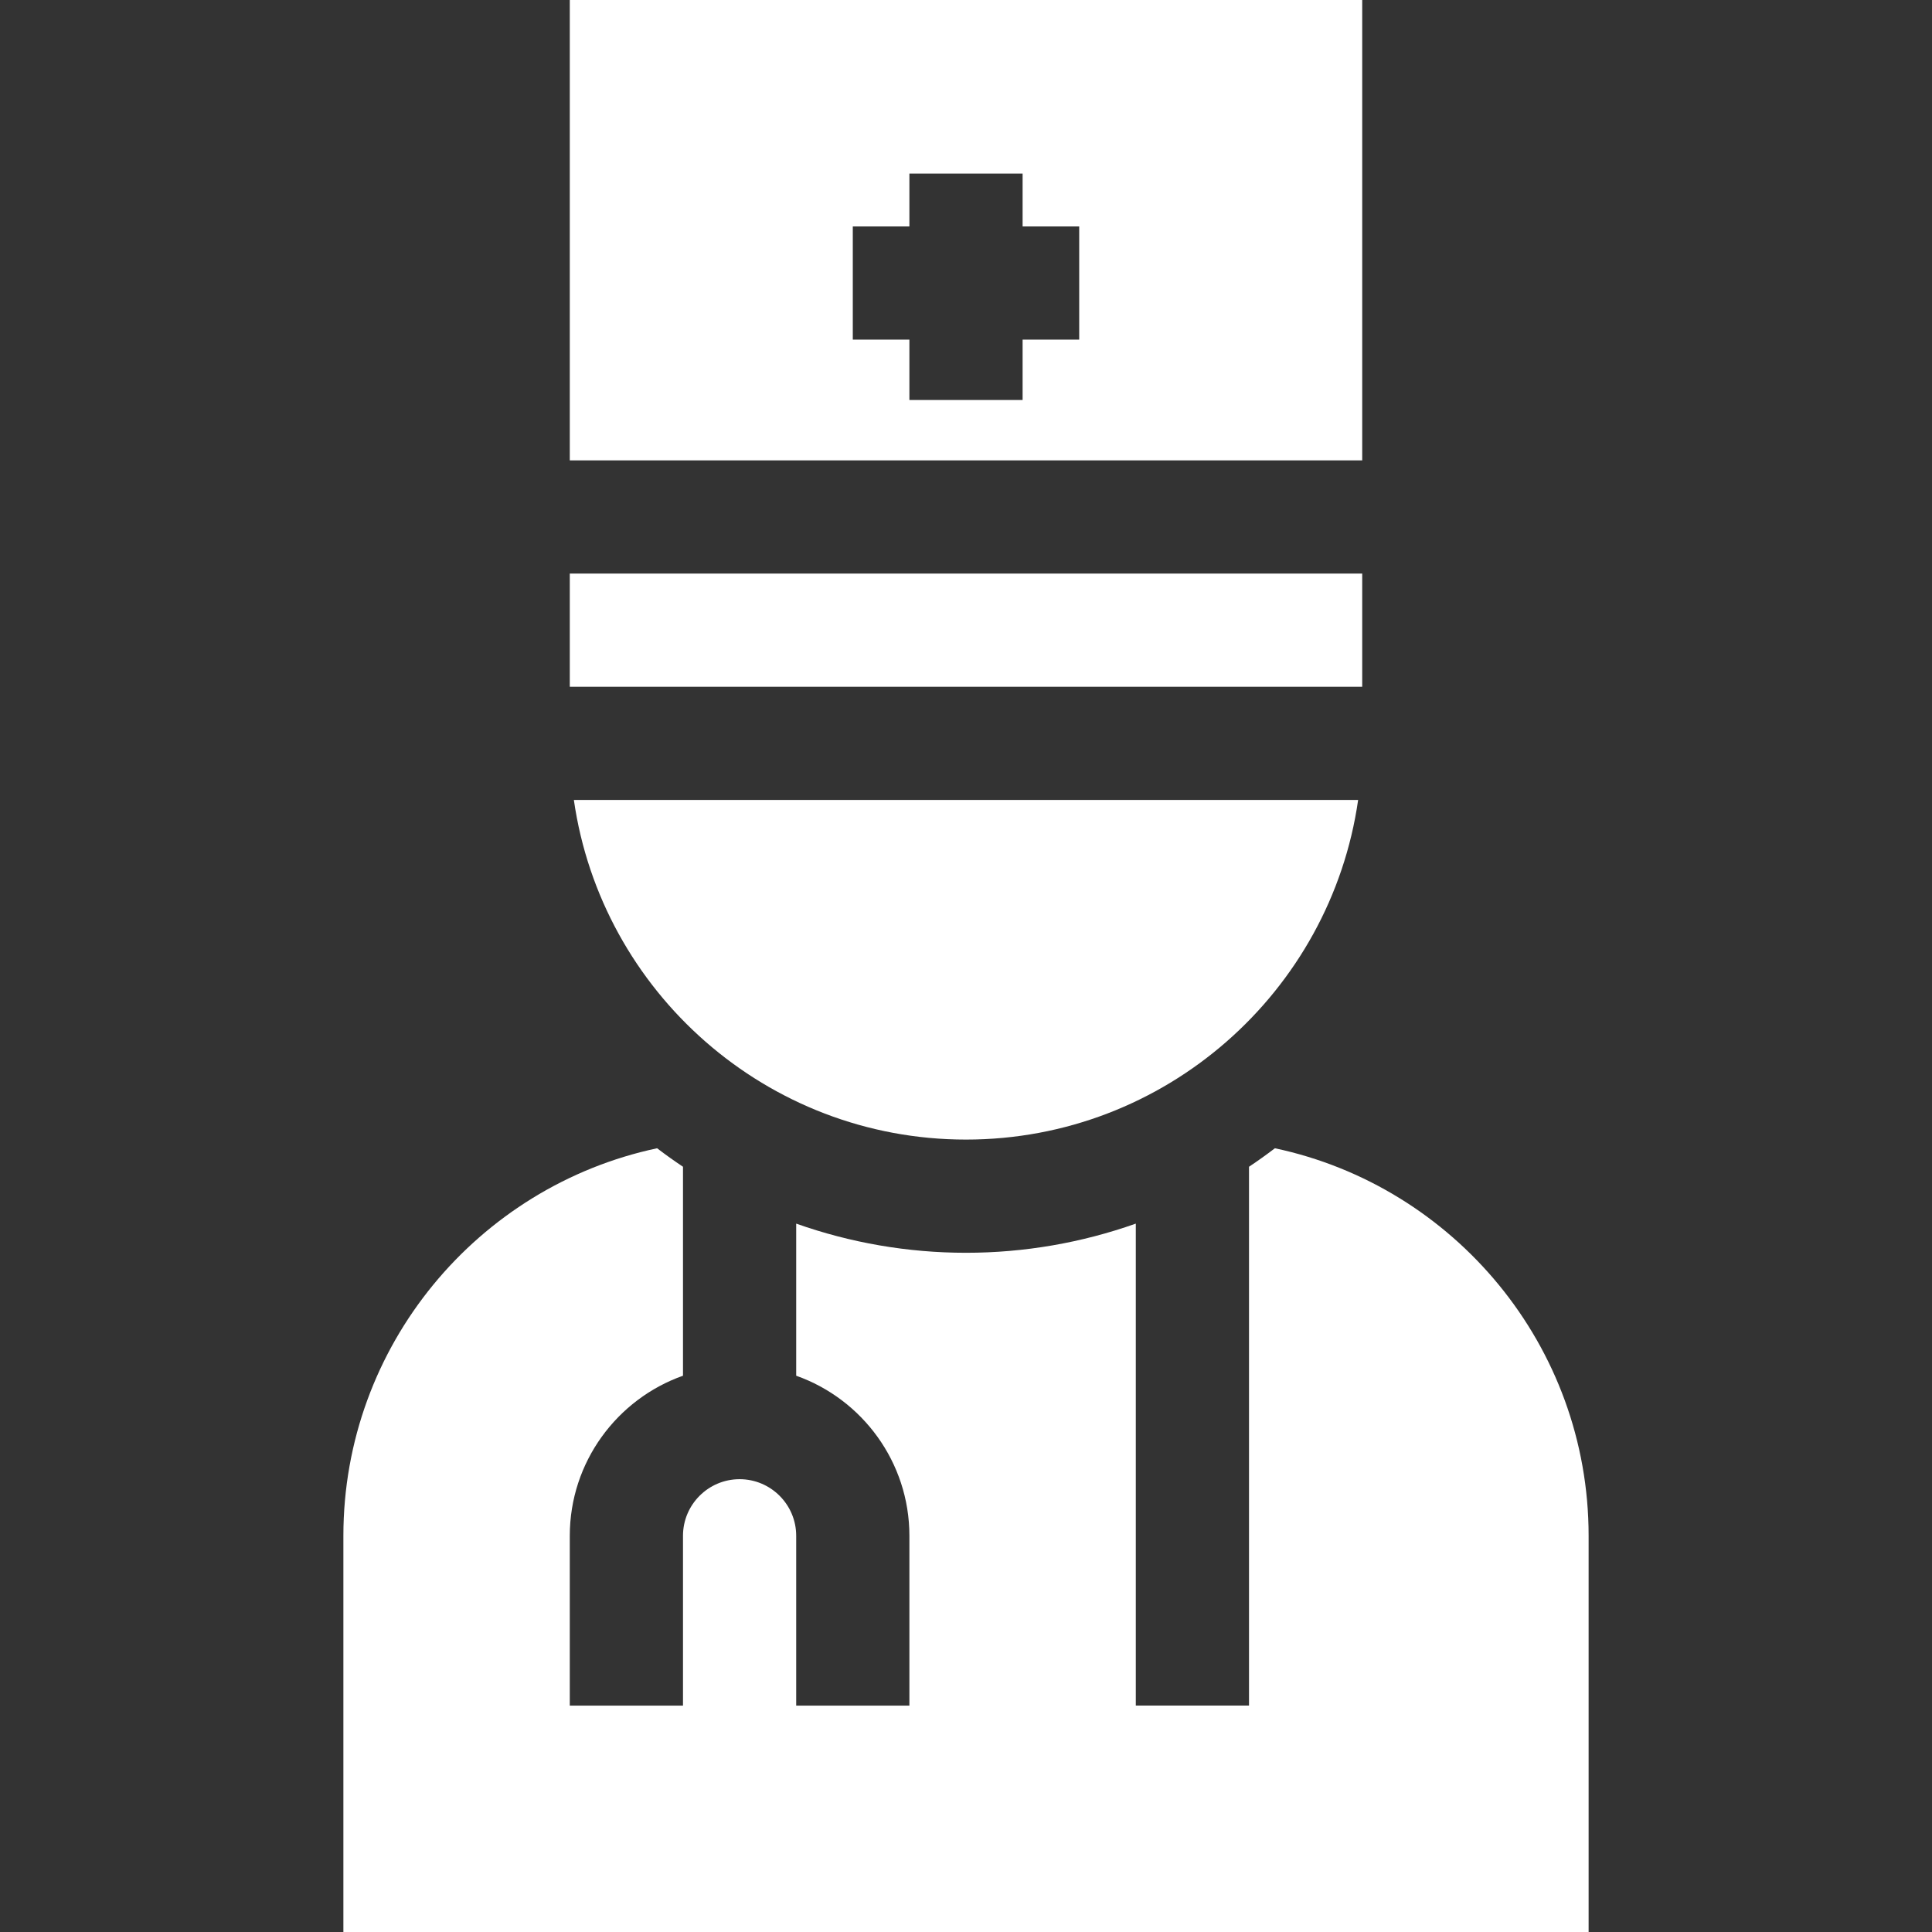
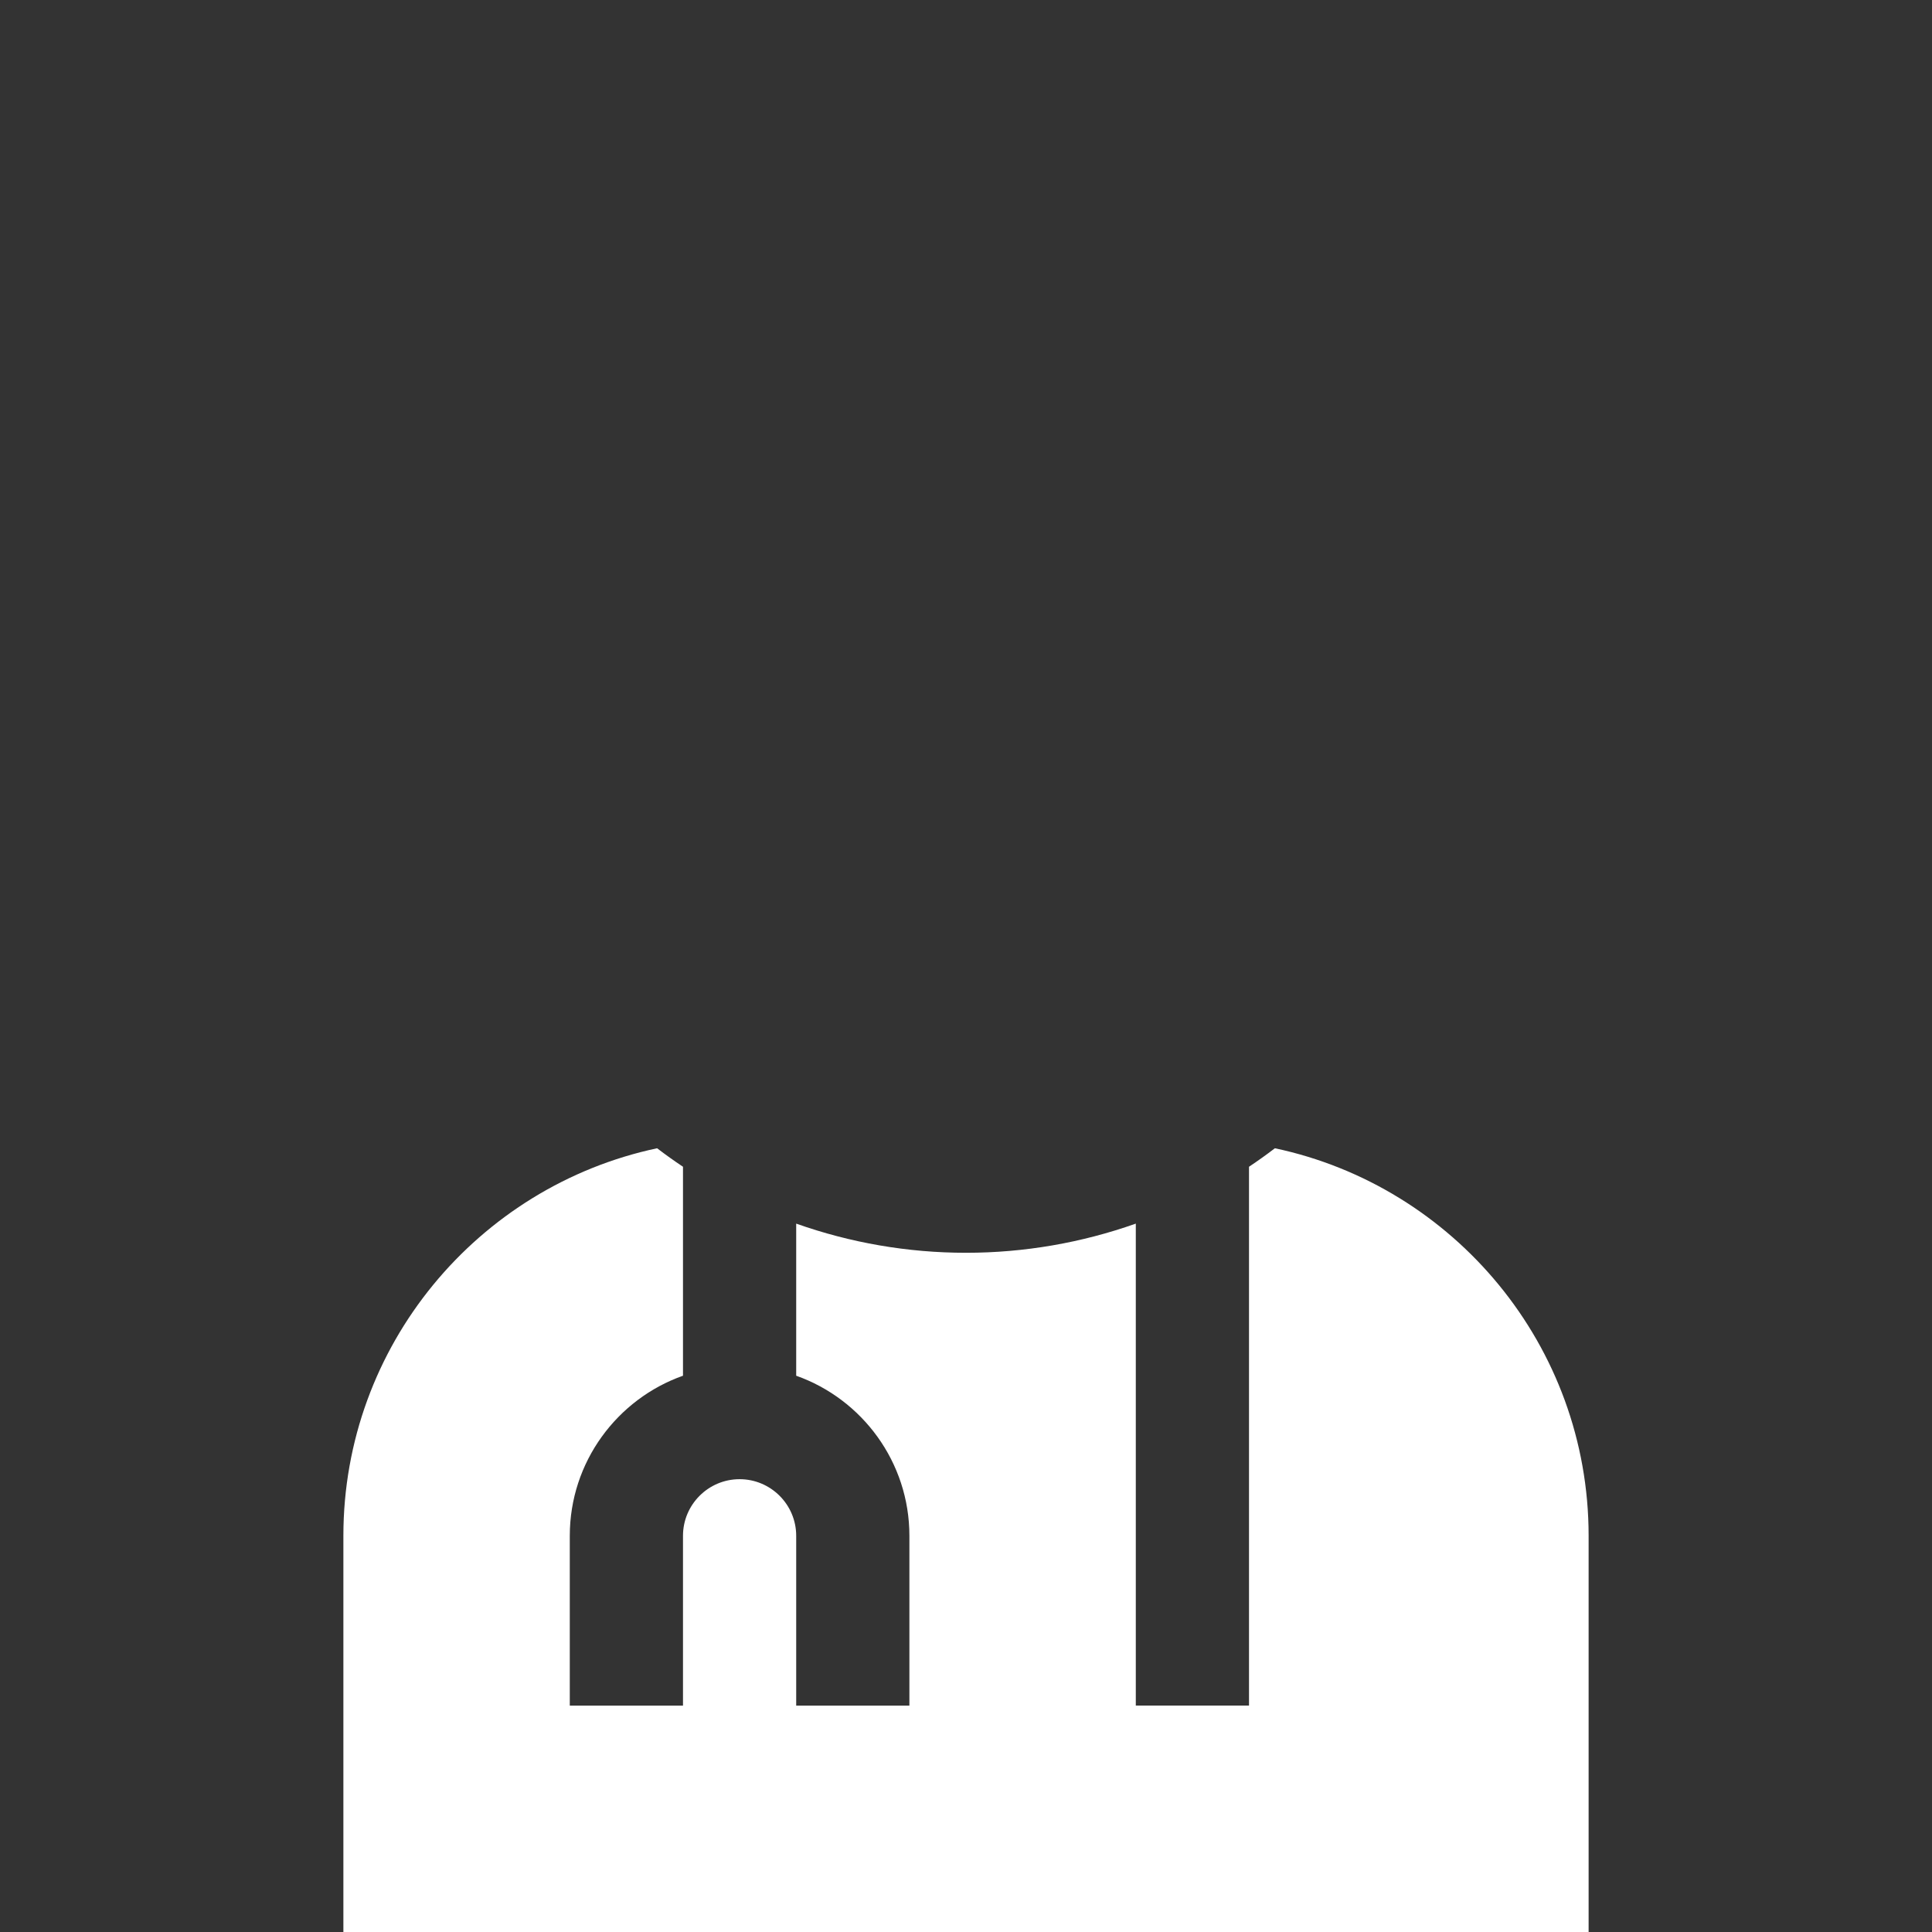
<svg xmlns="http://www.w3.org/2000/svg" version="1.1" width="512" height="512" x="0" y="0" viewBox="0 0 512 512" style="enable-background:new 0 0 512 512" xml:space="preserve" class="">
  <rect x="0" y="0" width="512" height="512" fill="#333333" stroke="none" />
  <g>
    <g>
      <g>
        <g>
-           <path d="m152.08 212c7.29 50.82 51.11 90 103.92 90s96.63-39.18 103.92-90zm-1.08-60v30h210v-30zm0-152v122h210v-122zm135 90h-15v16h-30v-16h-15v-30h15v-14h30v14h15z" fill="#ffffff" data-original="#000000" style="" class="" />
-         </g>
+           </g>
      </g>
      <g>
        <g>
          <g>
            <path d="m337.86 304.3c-2.24 1.71-4.53 3.35-6.86 4.9v142.8h-30v-127.73c-14.34 5.08-29.55 7.73-45 7.73s-30.66-2.65-45-7.73v40.31c17.46 6.18 30 22.87 30 42.42v45h-30v-45c0-8.27-6.73-15-15-15s-15 6.73-15 15v45h-30v-45c0-19.55 12.54-36.24 30-42.42v-55.38c-2.33-1.55-4.62-3.19-6.86-4.9-47.44 10.07-83.14 52.29-83.14 102.7v105h330v-105c0-50.41-35.7-92.63-83.14-102.7z" fill="#ffffff" data-original="#000000" style="" class="" />
          </g>
        </g>
      </g>
    </g>
  </g>
</svg>